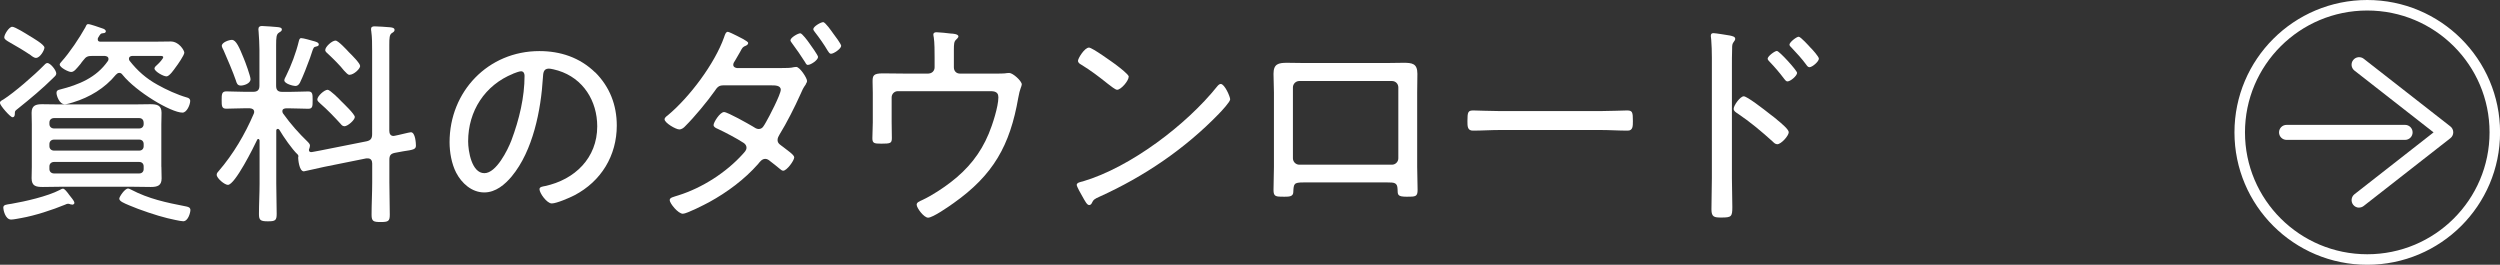
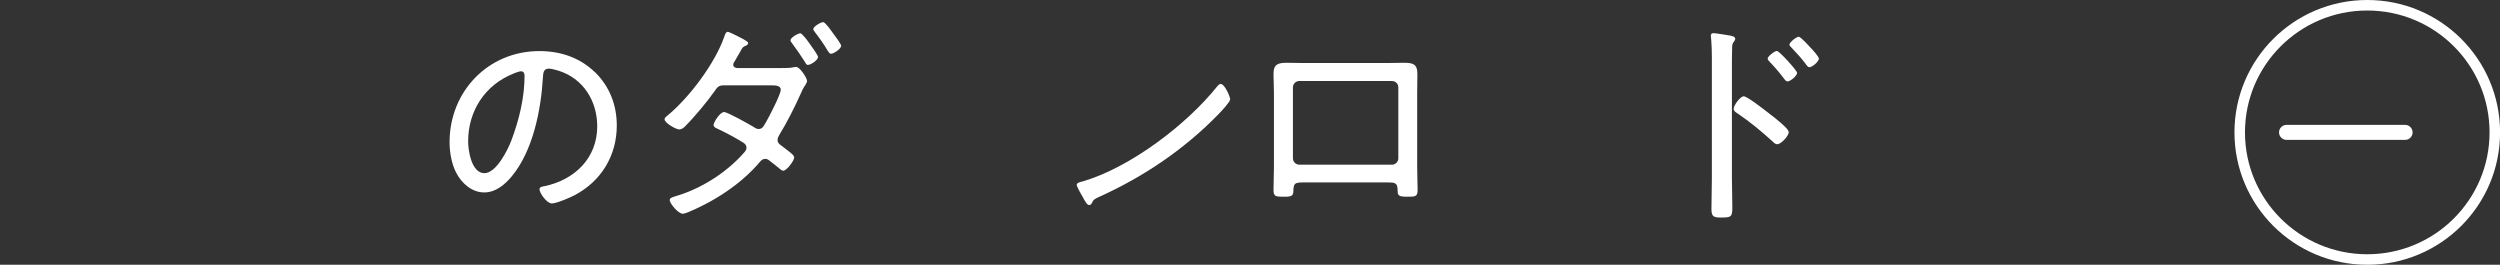
<svg xmlns="http://www.w3.org/2000/svg" id="_レイヤー_2" data-name="レイヤー 2" width="356.73" height="37.78" viewBox="0 0 356.73 37.78">
  <rect x="0" y="0" width="356.73" height="37.78" fill="#333333" stroke="none" />
  <defs>
    <style>
      .cls-1 {
        fill: none;
        stroke: #fff;
        stroke-linecap: round;
        stroke-linejoin: round;
        stroke-width: 1.5px;
      }

      .cls-2 {
        fill: #fff;
        stroke-width: 0px;
      }
    </style>
  </defs>
  <g id="_レイヤー_2-2" data-name="レイヤー 2">
    <g>
      <g>
        <ellipse class="cls-1" cx="337.79" cy="18.89" rx="18.2" ry="18.14" />
        <path class="cls-2" d="M343.19,19.96h-16.92c-.59,0-1.07-.48-1.07-1.07s.48-1.07,1.07-1.07h16.92c.59,0,1.07.48,1.07,1.07s-.48,1.07-1.07,1.07Z" />
-         <path class="cls-2" d="M336.62,29.63c-.32,0-.63-.14-.84-.41-.36-.46-.28-1.14.18-1.5l11.29-8.83-11.29-8.82c-.46-.36-.55-1.03-.18-1.5.36-.46,1.03-.55,1.5-.19l12.37,9.66c.26.2.41.51.41.84s-.15.64-.41.84l-12.37,9.67c-.19.15-.43.23-.66.23Z" />
      </g>
      <g>
-         <path class="cls-2" d="M7.67,11.05c-1.72,1.69-3.23,2.94-5.11,4.45-.34.28-.44.31-.44.6,0,.25,0,.63-.34.63-.31,0-1.79-1.69-1.79-2.04,0-.25.22-.34.5-.5,1.53-.97,4.42-3.48,5.73-4.82.12-.13.34-.38.53-.38.44,0,1.28,1.03,1.28,1.5,0,.22-.19.41-.38.56ZM10.31,29.19c-.16,0-.28-.03-.41-.09-.06,0-.12-.03-.19-.03-.12,0-.28.06-.41.13-1.82.75-4.32,1.57-6.26,1.91-.31.06-1.16.22-1.44.22-.88,0-1.13-1.44-1.13-1.69,0-.44.41-.44,1.16-.56,1.97-.34,5.14-1.06,6.89-1.97.12-.06.31-.19.47-.19.22,0,.56.44.88.88.16.22.31.41.44.56.09.12.31.41.31.6,0,.09-.13.25-.31.25ZM5.14,8.27c-.25,0-.59-.25-.78-.41-1.03-.69-1.88-1.19-2.94-1.79-.53-.31-.81-.47-.81-.75,0-.41.69-1.5,1.13-1.5.41,0,2.04,1.03,2.44,1.28.41.25,2.16,1.25,2.16,1.69,0,.38-.63,1.47-1.19,1.47ZM23.03,23.8c0,.53.03,1.1.03,1.66,0,1.03-.6,1.22-1.54,1.22-.78,0-1.6-.03-2.38-.03h-10.71c-.78,0-1.57.03-2.32.03-.97,0-1.6-.12-1.6-1.25,0-.53.03-1.1.03-1.63v-6.05c0-.53-.03-1.1-.03-1.66,0-1.03.59-1.22,1.5-1.22.81,0,1.63.03,2.41.03h10.71c.75,0,1.54-.03,2.32-.03.94,0,1.6.13,1.6,1.22,0,.56-.03,1.13-.03,1.66v6.05ZM20.49,17.48c0-.38-.25-.63-.63-.63H7.71c-.38,0-.66.25-.66.63v.22c0,.38.28.63.66.63h12.16c.38,0,.63-.25.63-.63v-.22ZM7.05,20.86c0,.38.28.63.66.63h12.16c.38,0,.63-.25.63-.63v-.31c0-.38-.25-.63-.63-.63H7.71c-.38,0-.66.25-.66.63v.31ZM7.05,24.12c0,.38.28.63.66.63h12.16c.38,0,.63-.25.63-.63v-.38c0-.38-.25-.63-.63-.63H7.71c-.38,0-.66.25-.66.63v.38ZM15.48,8.42c0-.34-.28-.41-.53-.44h-1.79c-.63,0-.88.09-1.28.63-.16.19-.28.34-.38.5-.63.75-.94,1.16-1.35,1.16-.38,0-1.63-.63-1.63-1.06,0-.16.16-.28.25-.41,1.19-1.32,2.54-3.35,3.42-4.92.12-.28.19-.44.38-.44.34,0,1.6.47,2,.6.22.06.53.19.53.44,0,.09-.09.25-.34.25-.41.03-.44.12-.78.69-.03.09-.03.13-.03.22,0,.22.16.31.38.31h7.52c.81,0,1.66-.03,2.51-.03,1.19,0,1.94,1.28,1.94,1.6,0,.34-.97,1.75-1.25,2.1-.22.31-.88,1.28-1.29,1.28-.47,0-1.72-.72-1.72-1.13,0-.19.22-.38.47-.6.19-.16.78-.81.78-1,0-.22-.34-.19-.47-.19h-3.92c-.22,0-.5.09-.5.41,0,.13.03.19.09.28,1.13,1.44,2.38,2.54,3.98,3.42,1.22.69,2.85,1.44,4.2,1.82.25.06.47.19.47.5,0,.5-.47,1.66-1.1,1.66-1.63,0-6.61-2.98-8.55-5.39-.12-.16-.25-.28-.47-.28s-.34.13-.5.28c-1.57,1.91-3.73,3.2-6.08,3.92-.31.09-.88.28-1.19.28-.78,0-1.19-1.22-1.19-1.63,0-.31.19-.41.47-.47,2.72-.69,5.2-1.69,6.86-4.07.06-.09.09-.16.09-.28ZM26.13,31.57c-.41,0-1.79-.34-2.25-.44-1.44-.34-4.04-1.22-5.42-1.82-.81-.34-1.44-.6-1.44-.97,0-.25.78-1.44,1.25-1.44.12,0,.31.09.44.16,2.51,1.32,5.04,1.85,7.77,2.38.31.06.69.13.69.53,0,.34-.31,1.6-1.03,1.6Z" />
-         <path class="cls-2" d="M44.08,21.39c0,.25.16.34.41.31.41-.06.81-.16,1.19-.22l6.64-1.32c.6-.13.78-.44.78-1.03V7.3c0-.97,0-2-.12-2.82-.03-.13-.03-.22-.03-.34,0-.34.25-.38.53-.38.38,0,1.72.09,2.16.13.25.03.66.06.66.38,0,.22-.16.31-.41.47-.31.22-.34.69-.34,1.66v12.25c0,.41.16.75.6.75.06,0,.16-.03.19-.03.41-.06,2.07-.5,2.29-.5.66,0,.72,1.66.72,1.91,0,.53-.38.6-1.82.81-.31.06-.72.12-1.19.22-.63.13-.78.41-.78,1v3.2c0,1.57.06,3.1.06,4.64,0,.94-.25,1.03-1.32,1.03-1,0-1.28-.09-1.28-1.03,0-1.54.09-3.07.09-4.64v-2.69c0-.41-.19-.72-.63-.72h-.22l-6.05,1.22c-.34.06-2.73.63-2.85.63-.69,0-.81-1.79-.81-1.88v-.16c.03-.06.03-.09.03-.13,0-.09-.03-.12-.09-.22-.81-.75-2.04-2.54-2.63-3.54-.06-.06-.12-.13-.22-.13-.16,0-.22.13-.22.25v7.52c0,1.47.06,2.91.06,4.35,0,.94-.19,1.07-1.25,1.07s-1.28-.16-1.28-1.03c0-1.47.09-2.91.09-4.39v-6.11c-.03-.12-.06-.22-.19-.22-.09,0-.13.06-.16.13-.47,1-3.16,6.42-4.17,6.42-.47,0-1.6-.94-1.6-1.44,0-.25.16-.38.31-.56,2.07-2.41,3.73-5.23,4.98-8.15.03-.09.06-.16.06-.25,0-.38-.28-.5-.63-.53h-.72c-.97,0-1.88.06-2.63.06-.66,0-.66-.41-.66-1.22s0-1.25.66-1.25c.69,0,1.69.06,2.63.06h1.22c.59,0,.88-.25.88-.88v-5.07c0-.88-.06-1.79-.12-2.63,0-.09-.03-.25-.03-.34,0-.34.19-.47.5-.47s1.91.12,2.29.16c.19.03.56.06.56.34,0,.22-.19.31-.44.47-.34.22-.38.66-.38,1.79v5.76c0,.63.25.88.88.88h1.07c.97,0,1.94-.06,2.63-.06.63,0,.63.38.63,1.25s0,1.22-.63,1.22c-.75,0-1.69-.06-2.63-.06h-.56c-.25.03-.5.09-.5.41,0,.13.03.19.09.31,1.16,1.6,2.19,2.76,3.6,4.13.12.13.25.28.25.47,0,.16-.06.28-.09.41-.03.06-.06.12-.06.22ZM34.37,12.21c-.5,0-.6-.34-.72-.75-.31-.94-1.35-3.41-1.75-4.29-.09-.16-.25-.47-.25-.63,0-.5,1.03-.85,1.44-.85.6,0,1.07,1.1,1.69,2.63.22.5.97,2.57.97,2.98,0,.63-.97.91-1.38.91ZM44.71,5.85c.31.09.78.19.78.5,0,.19-.19.25-.34.28-.41.09-.41.13-.69.97-.06.19-.13.41-.22.66-.34.94-1,2.66-1.44,3.54-.16.28-.34.47-.66.47-.28,0-1.57-.31-1.57-.81,0-.19.16-.44.25-.63.72-1.44,1.44-3.35,1.82-4.95.06-.19.09-.44.34-.44.31,0,1.38.31,1.72.41ZM49.13,18.01c-.25,0-.41-.19-.53-.34-.85-.94-1.94-2.07-2.88-2.88-.16-.16-.44-.34-.44-.6,0-.47,1-1.38,1.47-1.38.34,0,1.66,1.32,1.94,1.63.34.34,1.94,1.85,1.94,2.26s-1,1.32-1.5,1.32ZM49.88,10.68c-.25,0-.47-.28-.81-.63-.47-.63-1.54-1.69-2.25-2.35-.16-.16-.41-.31-.41-.56,0-.47.97-1.35,1.47-1.35.38,0,1.6,1.32,1.91,1.66.34.34,1.6,1.57,1.6,1.97s-.91,1.25-1.5,1.25Z" />
        <path class="cls-2" d="M84.94,10.33c2.07,2.07,3.07,4.67,3.07,7.58,0,4.29-2.22,7.96-6.05,9.96-.66.34-2.54,1.16-3.23,1.16s-1.75-1.47-1.75-2.04c0-.34.5-.38.78-.44,4.26-.91,7.46-4.01,7.46-8.52,0-3.63-2-6.86-5.58-7.96-.28-.09-1.03-.28-1.32-.28-.81,0-.81.69-.85,1.28-.28,4.64-1.41,10.43-4.45,14.1-.97,1.16-2.29,2.29-3.92,2.29-1.79,0-3.23-1.32-4.01-2.82-.66-1.28-.94-2.94-.94-4.35,0-7.24,5.51-13,12.81-13,3.01,0,5.76.91,7.96,3.04ZM73.22,10.52c-4.04,1.63-6.42,5.33-6.42,9.65,0,1.38.5,4.54,2.32,4.54,1.69,0,3.32-3.29,3.85-4.67,1.13-3.01,1.88-6.17,1.88-9.24,0-.34-.16-.63-.5-.63-.28,0-.88.25-1.13.34Z" />
        <path class="cls-2" d="M114.99,12.03c-.41.56-.5.81-.78,1.44-.78,1.75-1.97,4.1-2.98,5.73-.12.22-.28.47-.28.78,0,.53.47.72.81,1,.5.41,1.57,1.1,1.57,1.47,0,.47-1.07,1.91-1.57,1.91-.19,0-.31-.13-.47-.25-.5-.44-.91-.72-1.38-1.1-.22-.19-.44-.34-.72-.34-.47,0-.78.44-1.03.75-1.94,2.19-4.39,4.01-6.96,5.42-.63.34-3.2,1.66-3.76,1.66-.69,0-1.88-1.5-1.88-1.94,0-.38.5-.44,1.25-.69,3.38-1.06,6.83-3.26,9.21-5.92.22-.25.5-.5.5-.88,0-.28-.16-.5-.38-.66-1-.66-2.69-1.54-3.76-2.04-.22-.09-.56-.25-.56-.53,0-.38.91-1.85,1.5-1.85.5,0,3.48,1.69,4.07,2.04.25.16.56.38.85.38.59,0,.75-.47,1.07-1,.41-.69,2.1-3.95,2.1-4.6s-.88-.63-1.35-.63h-6.86c-.66,0-.88.31-1.22.81-1.03,1.47-2.91,3.73-4.17,4.98-.22.25-.53.5-.88.5-.5,0-2.1-.94-2.1-1.44,0-.25.28-.44.44-.56,3.1-2.57,6.7-7.36,8.05-11.15.09-.25.22-.78.53-.78.16,0,.91.38,1.28.56.31.16,1.63.78,1.63,1.03,0,.19-.16.31-.31.38-.47.19-.5.25-.85.91-.16.28-.38.66-.69,1.19-.13.19-.28.41-.28.63,0,.31.28.44.53.47h6.33c.63,0,1.38,0,1.82-.13.09,0,.22-.03.31-.03.5,0,1.54,1.57,1.54,2,0,.16-.09.31-.19.47ZM115.3,9.27c-.22,0-.31-.19-.41-.38-.6-.94-1.22-1.85-1.88-2.73-.09-.13-.22-.28-.22-.41,0-.38,1.07-1,1.41-1,.25,0,1.07,1.1,1.28,1.41.22.31,1.25,1.72,1.25,1.97,0,.44-1.03,1.13-1.44,1.13ZM118.59,7.67c-.25,0-.34-.25-.47-.41-.53-.91-1.22-1.88-1.85-2.69-.09-.13-.22-.28-.22-.41,0-.38,1.07-1,1.41-1,.31,0,1.22,1.32,1.44,1.63.22.28,1.13,1.5,1.13,1.75,0,.41-1.06,1.13-1.44,1.13Z" />
-         <path class="cls-2" d="M132.48,10.49c.5,0,.88-.38.88-.88v-1.38c0-.78,0-2.19-.12-2.91-.03-.13-.06-.28-.06-.41,0-.22.22-.31.44-.31.25,0,1.75.13,2.07.19.25,0,1.07.06,1.07.41,0,.16-.22.34-.34.47-.28.25-.31.6-.31,1.44v2.51c0,.5.34.88.85.88h5.29c.41,0,.81,0,1.13-.03.19-.03.44-.06.63-.06.53,0,1.79,1.16,1.79,1.63,0,.28-.28.6-.5,1.91-1.19,6.83-3.57,11.03-9.24,15.04-.66.47-2.94,2.07-3.63,2.07-.6,0-1.63-1.38-1.63-1.85,0-.34.38-.47.85-.69,1.28-.6,2.91-1.66,4.04-2.54,2.44-1.88,4.2-4.04,5.39-6.89.53-1.25,1.38-3.88,1.38-5.2,0-.97-.81-.88-1.6-.88h-12.75c-.5,0-.88.41-.88.88v3.54c0,.66.03,1.79.03,2.26,0,.75-.19.81-1.5.81-1.03,0-1.28-.06-1.28-.78s.06-1.5.06-2.26v-4.2c0-.53-.03-1.06-.03-1.57,0-.88.06-1.22,1.47-1.22,1,0,2.04.03,3.07.03h3.48Z" />
-         <path class="cls-2" d="M175.53,14.19c0,.34-1.25,1.69-1.63,2.07-4.82,4.98-10.65,8.93-16.95,11.78-.85.38-.91.44-1.19,1-.06.13-.22.22-.34.22-.31,0-.56-.5-1-1.28-.16-.28-.78-1.35-.78-1.6,0-.31.5-.41.88-.5,6.77-2,14.79-8.08,19.17-13.56.13-.16.31-.34.5-.34.56,0,1.35,1.82,1.35,2.22ZM159.27,9.27c.38.28,1.79,1.35,1.79,1.66,0,.6-1.1,1.88-1.66,1.88-.25,0-.94-.56-1.32-.85-1.25-1-2.44-1.91-3.79-2.73-.22-.12-.47-.28-.47-.56,0-.34.94-1.88,1.57-1.88.47,0,3.32,2.07,3.88,2.47Z" />
+         <path class="cls-2" d="M175.53,14.19c0,.34-1.25,1.69-1.63,2.07-4.82,4.98-10.65,8.93-16.95,11.78-.85.38-.91.44-1.19,1-.06.13-.22.22-.34.22-.31,0-.56-.5-1-1.28-.16-.28-.78-1.35-.78-1.6,0-.31.5-.41.88-.5,6.77-2,14.79-8.08,19.17-13.56.13-.16.31-.34.5-.34.56,0,1.35,1.82,1.35,2.22ZM159.27,9.27Z" />
        <path class="cls-2" d="M197.96,8.99c.78,0,1.54-.03,2.29-.03,1.25,0,2,.09,2,1.57,0,.88-.03,1.79-.03,2.66v10.62c0,1.1.06,2.19.06,3.29,0,.97-.31.97-1.54.97-1.41,0-1.28-.31-1.32-1.1-.03-.91-.47-.94-1.44-.94h-11.97c-1.41,0-1.41.19-1.47,1.41-.03.6-.56.63-1.28.63-1.22,0-1.54,0-1.54-.97,0-1.1.06-2.19.06-3.29v-10.62c0-.88-.06-1.75-.06-2.66,0-1.41.69-1.57,1.94-1.57.78,0,1.57.03,2.35.03h11.94ZM185.4,11.56c-.5,0-.91.41-.91.91v10.12c0,.5.41.91.91.91h13.22c.5,0,.91-.41.91-.91v-10.12c0-.5-.38-.91-.91-.91h-13.22Z" />
-         <path class="cls-2" d="M228.39,15.85c1.32,0,3.26-.09,3.76-.09.78,0,.85.22.85,1.53,0,.72,0,1.35-.75,1.35-1.29,0-2.57-.09-3.85-.09h-14.38c-1.28,0-2.57.09-3.85.09-.78,0-.78-.63-.78-1.35,0-1.32.09-1.53.85-1.53.5,0,2.44.09,3.79.09h14.38Z" />
        <path class="cls-2" d="M247.13,25.4c0,1.38.06,2.76.06,4.14s-.13,1.5-1.57,1.5c-1,0-1.41-.06-1.41-1.16,0-1.47.06-2.98.06-4.45V8.24c0-.88-.03-1.85-.09-2.54,0-.13-.06-.44-.06-.56,0-.28.09-.41.38-.41s2,.28,2.35.34c.38.09.75.16.75.47,0,.16-.09.28-.19.41-.25.31-.25.53-.25,1.03-.03.85-.03,1.72-.03,2.57v15.85ZM253.55,17.07c.66.53,1.69,1.41,1.69,1.79,0,.53-1.1,1.72-1.63,1.72-.28,0-.47-.19-.66-.38-1.63-1.47-3.2-2.79-5.01-4.01-.25-.16-.56-.34-.56-.66,0-.5.94-1.79,1.44-1.79.47,0,2.79,1.79,3.85,2.63.28.22.6.44.88.69ZM256.43,10.4c0,.41-.94,1.22-1.38,1.22-.19,0-.34-.22-.44-.34-.66-.88-1.35-1.69-2.1-2.47-.12-.13-.28-.28-.28-.44,0-.34,1-1.1,1.32-1.1.34,0,2.88,2.79,2.88,3.13ZM258.38,6.83c.22.22,1.16,1.25,1.16,1.54,0,.41-.94,1.22-1.35,1.22-.19,0-.34-.19-.44-.34-.56-.78-1.44-1.75-2.13-2.47-.09-.09-.28-.25-.28-.41,0-.34,1-1.13,1.32-1.13.28,0,1.47,1.32,1.72,1.6Z" />
      </g>
    </g>
  </g>
</svg>